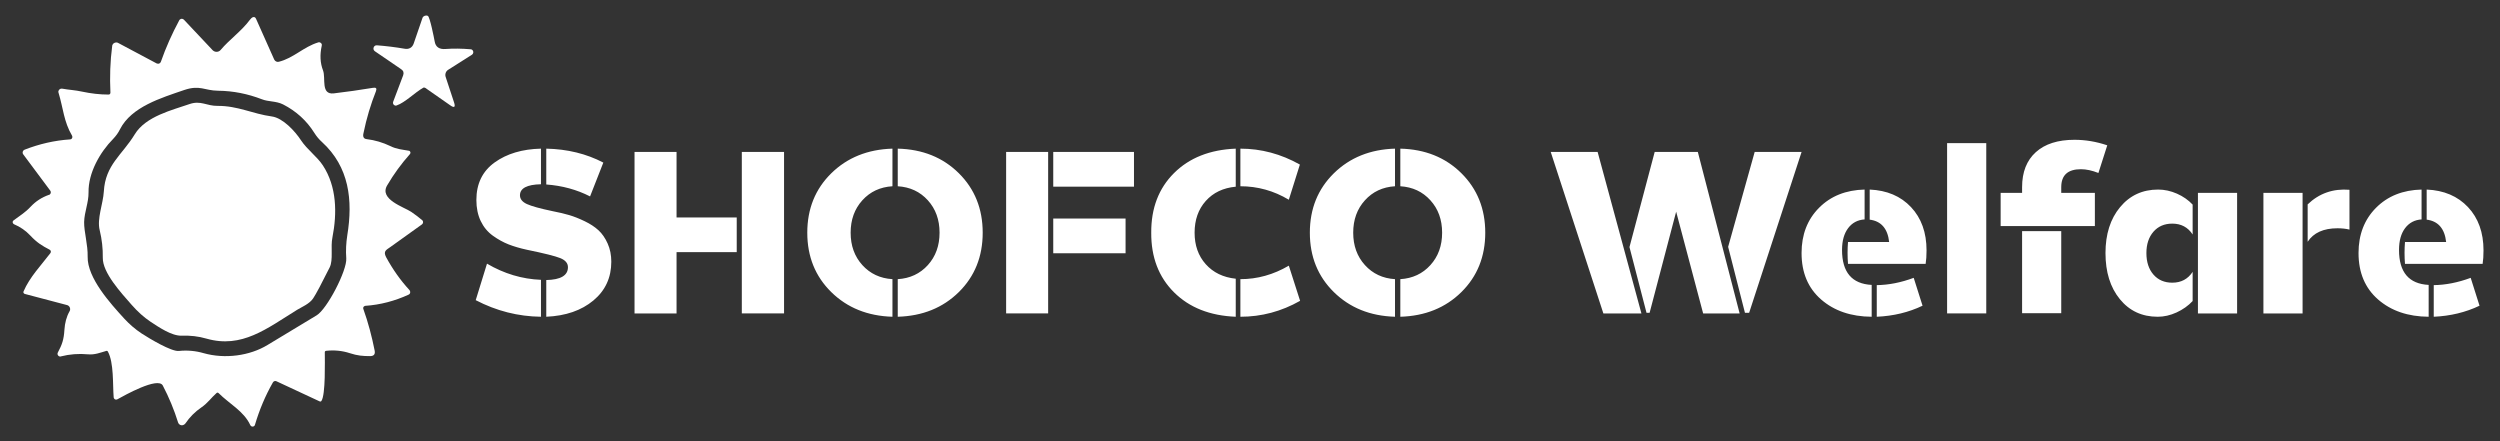
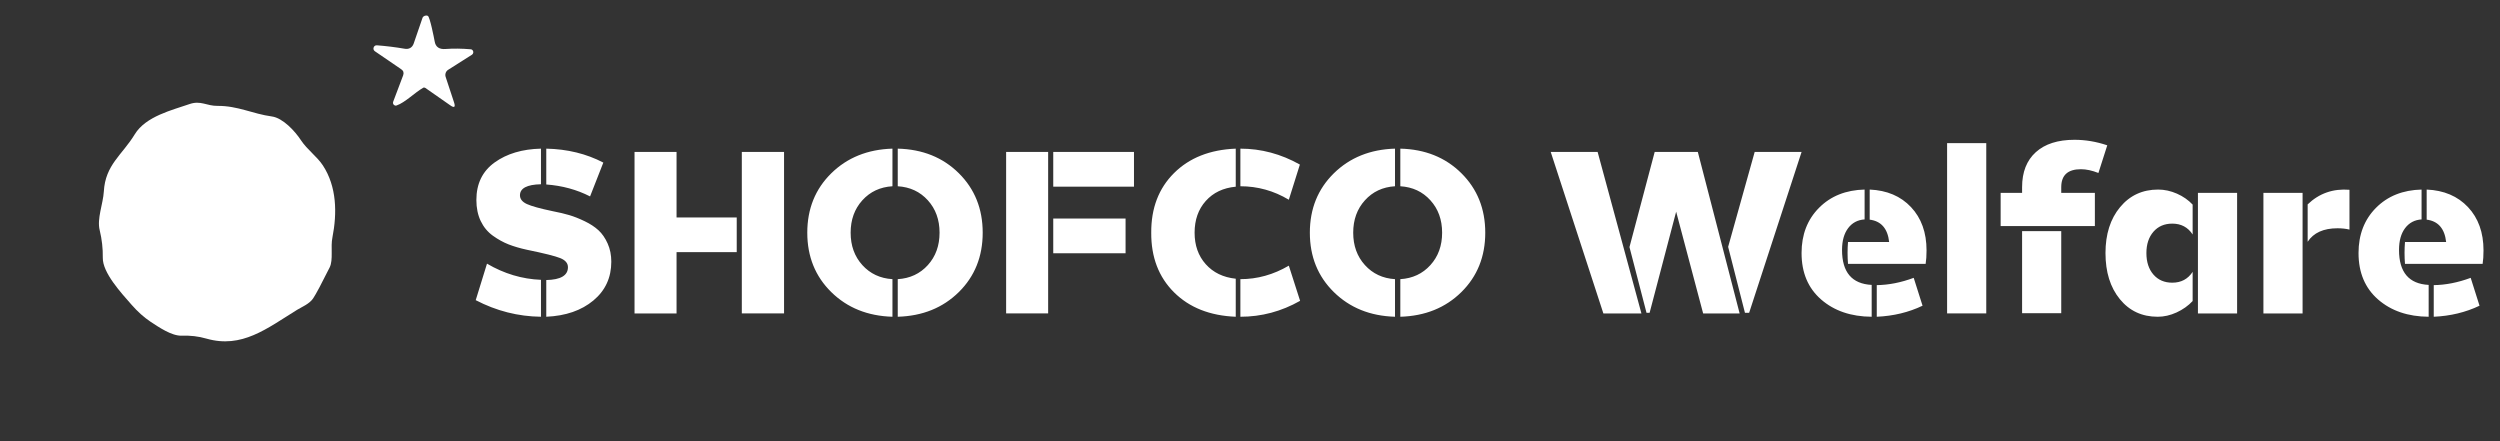
<svg xmlns="http://www.w3.org/2000/svg" xmlns:xlink="http://www.w3.org/1999/xlink" version="1.1" id="svg2" x="0px" y="0px" width="226.667px" height="40px" viewBox="0 0 226.667 40" style="enable-background:new 0 0 226.667 40;" xml:space="preserve">
  <rect x="0" y="0" width="226.667" height="40" fill="#333333" stroke="none" />
  <style type="text/css">
	.st0{clip-path:url(#SVGID_00000044858189540220078530000001305318842459782843_);}
	.st1{fill:#FFFFFF;}
</style>
  <g id="g10" transform="matrix(1.333,0,0,-1.333,0,40)">
    <g id="g12">
      <g>
        <defs>
          <rect id="SVGID_1_" x="-28.333" y="-5" width="226.667" height="40" />
        </defs>
        <clipPath id="SVGID_00000099637613068577303030000005200814309879812771_">
          <use xlink:href="#SVGID_1_" style="overflow:visible;" />
        </clipPath>
        <g id="g14" style="clip-path:url(#SVGID_00000099637613068577303030000005200814309879812771_);">
          <g id="g20" transform="translate(28.932,24.026)">
            <path id="path22" class="st1" d="M0,0l1.69-1.18c0.28-0.2,0.37-0.13,0.26,0.2L1.38,0.75C1.32,0.93,1.39,1.14,1.56,1.24       l1.61,1.02c0.09,0.06,0.12,0.19,0.06,0.28C3.2,2.59,3.14,2.63,3.08,2.63c-0.6,0.05-1.16,0.06-1.69,0.02       c-0.45-0.04-0.7,0.14-0.76,0.53C0.59,3.4,0.31,4.83,0.17,4.9C0.04,4.96-0.12,4.91-0.19,4.78C-0.2,4.77-0.2,4.76-0.2,4.75       c-0.21-0.6-0.4-1.17-0.59-1.72c-0.1-0.3-0.34-0.42-0.64-0.36C-2.02,2.77-2.64,2.85-3.3,2.9c-0.12,0.01-0.22-0.08-0.23-0.2       C-3.54,2.62-3.5,2.55-3.44,2.5l1.8-1.23c0.15-0.1,0.19-0.24,0.13-0.41l-0.68-1.8c-0.04-0.1,0.01-0.21,0.11-0.25       c0.04-0.02,0.09-0.02,0.13,0c0.59,0.21,1.22,0.87,1.8,1.2C-0.1,0.04-0.05,0.03,0,0" />
          </g>
          <g id="g24" transform="translate(20.472,20.466)">
            <path id="path26" class="st1" d="M0,0c-0.41,0.63-1.24,1.52-1.98,1.62C-3.3,1.8-4.29,2.35-5.68,2.34       c-0.73-0.01-1.14,0.39-1.91,0.12c-1.14-0.4-2.97-0.82-3.72-2.06c-0.85-1.4-2-2.06-2.1-3.89c-0.05-0.83-0.48-1.85-0.28-2.63       c0.15-0.62,0.22-1.24,0.21-1.87c-0.02-1.02,1.25-2.39,1.96-3.2c0.42-0.48,0.84-0.85,1.27-1.14c0.56-0.37,1.46-0.99,2.14-0.96       c0.57,0.02,1.13-0.04,1.68-0.2c2.41-0.69,4.1,0.68,6.17,1.96c0.31,0.19,0.84,0.4,1.09,0.78c0.2,0.3,0.57,1,1.12,2.1       C2.21-8.13,2-7.26,2.14-6.6c0.32,1.64,0.3,3.44-0.65,4.89C1.08-1.09,0.44-0.66,0,0" />
          </g>
          <g id="g28" transform="translate(23.622,14.006)">
-             <path id="path30" class="st1" d="M0,0c-0.08-0.52-0.11-1.04-0.07-1.57c0.06-0.82-1.31-3.46-2.02-3.88       C-3.2-6.12-4.32-6.79-5.42-7.46c-1.21-0.74-2.9-0.97-4.35-0.56c-0.55,0.16-1.11,0.21-1.69,0.15c-0.51-0.05-1.99,0.84-2.53,1.19       c-0.44,0.29-0.83,0.63-1.19,1.02c-0.92,1.01-2.51,2.75-2.48,4.2c0.02,0.82-0.25,1.69-0.24,2.36c0.02,0.7,0.31,1.32,0.3,2.02       c-0.02,1.31,0.76,2.71,1.68,3.64c0.18,0.19,0.34,0.4,0.46,0.65c0.78,1.53,2.8,2.13,4.37,2.67c1.07,0.36,1.37-0.04,2.3-0.05       c1.03-0.01,2.02-0.21,2.98-0.58c0.45-0.18,0.96-0.11,1.44-0.35c0.9-0.46,1.61-1.11,2.13-1.94c0.15-0.24,0.32-0.44,0.52-0.62       C0.13,4.65,0.39,2.39,0,0 M2.93-0.8c0.73,0.52,1.45,1.04,2.15,1.54C5.16,0.8,5.18,0.92,5.12,1C5.11,1.01,5.1,1.02,5.09,1.03       C4.86,1.22,4.62,1.41,4.35,1.59c-0.49,0.33-2.2,0.85-1.64,1.8c0.45,0.77,0.97,1.48,1.55,2.13c0.05,0.06,0.05,0.14-0.01,0.2       C4.23,5.74,4.21,5.75,4.18,5.75c-0.44,0.08-0.82,0.1-1.24,0.31C2.42,6.31,1.88,6.47,1.31,6.54C1.12,6.56,1.04,6.7,1.1,6.94       C1.31,7.97,1.6,8.92,1.95,9.8c0.07,0.19,0.01,0.26-0.19,0.23C0.84,9.88-0.06,9.75-0.92,9.65c-0.9-0.1-0.53,1.03-0.73,1.56       c-0.2,0.52-0.22,1.07-0.09,1.67c0.04,0.11-0.03,0.21-0.13,0.24c-0.04,0.01-0.07,0.01-0.1,0c-1.02-0.31-1.68-1.07-2.69-1.32       c-0.12-0.03-0.25,0.03-0.31,0.15l-1.24,2.78c-0.05,0.11-0.13,0.14-0.24,0.09c-0.04-0.02-0.1-0.07-0.17-0.16       c-0.57-0.77-1.4-1.35-1.99-2.05c-0.13-0.16-0.37-0.18-0.53-0.04c-0.01,0.01-0.02,0.02-0.03,0.03l-1.94,2.06       c-0.08,0.08-0.2,0.09-0.28,0.01c-0.02-0.01-0.03-0.03-0.04-0.05c-0.49-0.91-0.91-1.85-1.25-2.82       c-0.04-0.11-0.15-0.16-0.26-0.12c-0.01,0-0.02,0.01-0.03,0.01l-2.63,1.4c-0.13,0.06-0.29,0.01-0.36-0.12       c-0.02-0.03-0.03-0.06-0.03-0.09c-0.14-1.06-0.17-2.12-0.12-3.18c0-0.07-0.05-0.13-0.12-0.13c-0.6,0-1.2,0.07-1.81,0.2       c-0.44,0.1-0.9,0.12-1.34,0.2C-19.5,10-19.62,9.92-19.65,9.8c-0.01-0.04,0-0.08,0.01-0.11c0.32-1.05,0.35-1.95,0.92-2.92       c0.04-0.08,0.02-0.18-0.06-0.23c-0.02-0.01-0.05-0.02-0.07-0.02c-1.07-0.07-2.1-0.31-3.1-0.7c-0.11-0.04-0.16-0.17-0.12-0.27       c0.01-0.02,0.02-0.03,0.03-0.05l1.84-2.47c0.06-0.08,0.04-0.2-0.04-0.26c-0.01-0.01-0.03-0.02-0.05-0.02       c-0.49-0.17-0.9-0.44-1.24-0.8c-0.39-0.42-0.75-0.62-1.17-0.94c-0.07-0.05-0.08-0.14-0.03-0.21c0.02-0.02,0.04-0.04,0.06-0.05       c0.43-0.18,0.8-0.44,1.11-0.77c0.45-0.48,0.79-0.69,1.31-0.96c0.08-0.04,0.11-0.13,0.07-0.21c0-0.01-0.01-0.01-0.01-0.02       c-0.63-0.83-1.41-1.63-1.83-2.61c-0.03-0.06,0-0.13,0.06-0.16c0.01,0,0.01,0,0.02-0.01l2.88-0.76c0.15-0.04,0.24-0.2,0.2-0.35       c-0.01-0.02-0.02-0.05-0.03-0.07c-0.21-0.37-0.32-0.79-0.35-1.26c-0.04-0.67-0.16-1.01-0.45-1.55       c-0.05-0.09-0.01-0.2,0.08-0.25c0.04-0.02,0.09-0.03,0.13-0.01c0.59,0.15,1.21,0.2,1.85,0.14c0.46-0.04,0.81,0.11,1.23,0.23       c0.05,0.02,0.09,0,0.12-0.05c0.41-0.76,0.32-2.24,0.39-3.11c0.01-0.09,0.09-0.16,0.18-0.15c0.02,0,0.05,0.01,0.07,0.02       c0.47,0.26,2.76,1.55,3.09,0.94c0.43-0.82,0.77-1.65,1.04-2.51c0.05-0.15,0.2-0.23,0.35-0.18c0.06,0.02,0.11,0.06,0.15,0.11       c0.29,0.43,0.66,0.8,1.1,1.1c0.41,0.28,0.65,0.64,1.02,0.97c0.04,0.04,0.1,0.03,0.14-0.01c0.72-0.72,1.72-1.23,2.15-2.17       C-6.56-13-6.46-13.04-6.37-13c0.05,0.02,0.08,0.06,0.09,0.11c0.3,1.01,0.7,1.97,1.22,2.88c0.05,0.09,0.16,0.12,0.24,0.08       l2.94-1.37c0.05-0.02,0.09-0.01,0.12,0.03c0.29,0.42,0.23,2.7,0.23,3.31c0,0.06,0.03,0.09,0.09,0.1       c0.55,0.06,1.09,0.01,1.61-0.16s0.88-0.2,1.38-0.2c0.26,0,0.36,0.13,0.31,0.38C1.67-6.88,1.42-5.93,1.09-5.01       c-0.03,0.08,0.01,0.17,0.1,0.2C1.2-4.8,1.22-4.8,1.23-4.8c1.02,0.07,2,0.33,2.94,0.76C4.27-4,4.31-3.88,4.26-3.78       C4.25-3.76,4.24-3.75,4.23-3.73C3.62-3.07,3.09-2.32,2.64-1.49C2.42-1.07,2.67-0.99,2.93-0.8" />
-           </g>
+             </g>
          <g id="g32" transform="translate(165.536,10.614)">
            <path id="path34" class="st1" d="M0,0c0.813,0.01,1.65,0.175,2.513,0.496L3.114-1.4C2.172-1.851,1.133-2.101,0-2.151V0z        M-0.481,6.5C0.692,6.45,1.63,6.051,2.332,5.304c0.702-0.748,1.053-1.728,1.053-2.942c0-0.361-0.02-0.667-0.06-0.917h-5.281       c-0.04,0.501-0.04,0.997,0,1.489h2.799c-0.101,0.912-0.542,1.42-1.324,1.52V6.5z M-2.362,2.392       c0-1.515,0.672-2.307,2.016-2.377v-2.166C-1.75-2.142-2.896-1.75-3.784-0.978c-0.887,0.773-1.332,1.825-1.332,3.159       c0,1.255,0.397,2.28,1.189,3.078C-3.135,6.056-2.101,6.47-0.828,6.5V4.469c-0.471-0.03-0.845-0.229-1.121-0.594       C-2.225,3.508-2.362,3.014-2.362,2.392 M-8.576,5.492c0.783,0.752,1.73,1.083,2.844,0.993V3.777       c-0.241,0.06-0.512,0.09-0.812,0.09c-0.953,0-1.631-0.306-2.032-0.918V5.492z M-11.585,6.274h2.664v-8.2h-2.664L-11.585,6.274z        M-16.039,6.274h2.664v-8.2h-2.664V6.274z M-18.776-2.151c-1.064,0-1.922,0.398-2.573,1.196       c-0.652,0.797-0.978,1.843-0.978,3.136c0,1.285,0.331,2.326,0.993,3.123S-19.81,6.5-18.746,6.5       c0.431,0,0.857-0.093,1.279-0.278c0.421-0.186,0.776-0.434,1.068-0.745V3.445c-0.322,0.492-0.783,0.738-1.385,0.738       c-0.531,0-0.958-0.183-1.279-0.549c-0.32-0.367-0.481-0.851-0.481-1.453c0-0.611,0.161-1.1,0.481-1.466       c0.321-0.367,0.748-0.549,1.279-0.549c0.602,0,1.063,0.245,1.385,0.737v-1.986c-0.301-0.321-0.665-0.579-1.091-0.775       C-17.917-2.054-18.345-2.151-18.776-2.151 M-27.999,3.671h2.663v-5.582h-2.663V3.671z M-23.997,7.884       c-0.892,0-1.339-0.406-1.339-1.219V6.274h2.287V4.017h-6.409v2.257h1.459v0.391c0,1.023,0.311,1.816,0.933,2.378       c0.622,0.561,1.499,0.842,2.632,0.842c0.742,0,1.485-0.125,2.228-0.376l-0.602-1.881C-23.239,7.799-23.636,7.884-23.997,7.884        M-33.1,9.66h2.664V-1.925H-33.1V9.66z M-37.884,0c0.813,0.01,1.65,0.175,2.513,0.496L-34.77-1.4       c-0.942-0.451-1.98-0.701-3.114-0.751V0z M-38.365,6.5c1.173-0.05,2.111-0.449,2.813-1.196       c0.702-0.748,1.054-1.728,1.054-2.942c0-0.361-0.021-0.667-0.061-0.917h-5.28c-0.041,0.501-0.041,0.997,0,1.489h2.798       c-0.101,0.912-0.542,1.42-1.324,1.52V6.5z M-40.246,2.392c0-1.515,0.672-2.307,2.016-2.377v-2.166       c-1.404,0.009-2.55,0.401-3.437,1.173c-0.888,0.773-1.332,1.825-1.332,3.159c0,1.255,0.396,2.28,1.189,3.078       c0.791,0.797,1.825,1.211,3.099,1.241V4.469c-0.472-0.03-0.846-0.229-1.121-0.594C-40.108,3.508-40.246,3.014-40.246,2.392        M-46.85-1.881l-1.143,4.484l1.805,6.455h3.19l-3.566-10.939L-46.85-1.881z M-49.693-1.926l-1.836,6.921l-1.805-6.876h-0.211       l-1.159,4.469l1.715,6.47h2.934l2.844-10.984L-49.693-1.926z M-56.479-1.926L-60.06,9.058h3.19l2.979-10.984L-56.479-1.926z        M-70.29-2.151v2.557c0.832,0.051,1.514,0.369,2.045,0.956c0.533,0.587,0.798,1.321,0.798,2.204s-0.265,1.617-0.798,2.204       c-0.531,0.587-1.213,0.905-2.045,0.955v2.558c1.685-0.04,3.069-0.597,4.152-1.67s1.625-2.422,1.625-4.047       s-0.542-2.972-1.625-4.04S-68.605-2.101-70.29-2.151 M-70.652-2.151c-1.685,0.05-3.071,0.609-4.16,1.677       c-1.088,1.068-1.632,2.415-1.632,4.04s0.544,2.972,1.632,4.04c1.089,1.068,2.475,1.627,4.16,1.677V6.725       c-0.832-0.05-1.514-0.368-2.045-0.955c-0.533-0.587-0.798-1.321-0.798-2.204s0.265-1.617,0.798-2.204       c0.531-0.587,1.213-0.905,2.045-0.956L-70.652-2.151z M-81.169-2.151v2.557c1.153,0,2.251,0.306,3.295,0.918l0.767-2.392       C-78.38-1.79-79.734-2.151-81.169-2.151 M-77.874,5.808c-1.023,0.612-2.121,0.917-3.295,0.917v2.558       c1.414,0,2.764-0.361,4.047-1.083L-77.874,5.808z M-81.484-2.151c-1.756,0.07-3.155,0.624-4.198,1.662       c-1.044,1.038-1.56,2.39-1.55,4.055c-0.01,1.665,0.506,3.017,1.55,4.055c1.043,1.038,2.442,1.592,4.198,1.662V6.695       c-0.854-0.08-1.532-0.403-2.039-0.97s-0.76-1.286-0.76-2.159c0-0.863,0.253-1.578,0.76-2.144       c0.507-0.567,1.185-0.896,2.039-0.986V-2.151z M-93.897,4.529h4.919V2.166h-4.919V4.529z M-93.897,9.058h5.491V6.696h-5.491       V9.058z M-97.102,9.058h2.858V-1.925h-2.858V9.058z M-104.474-2.151v2.557c0.833,0.051,1.515,0.369,2.047,0.956       c0.531,0.587,0.797,1.321,0.797,2.204s-0.266,1.617-0.797,2.204c-0.532,0.587-1.214,0.905-2.047,0.955v2.558       c1.686-0.04,3.069-0.597,4.153-1.67c1.083-1.073,1.625-2.422,1.625-4.047s-0.542-2.972-1.625-4.04       C-101.405-1.542-102.788-2.101-104.474-2.151 M-104.834-2.151c-1.686,0.05-3.073,0.609-4.161,1.677       c-1.088,1.068-1.632,2.415-1.632,4.04s0.544,2.972,1.632,4.04c1.088,1.068,2.475,1.627,4.161,1.677V6.725       c-0.833-0.05-1.515-0.368-2.047-0.955s-0.797-1.321-0.797-2.204s0.265-1.617,0.797-2.204s1.214-0.905,2.047-0.956V-2.151z        M-115.08,9.058h2.873V-1.925h-2.873V9.058z M-122.377-1.926V9.058h2.858V4.604h4.093V2.242h-4.093v-4.168L-122.377-1.926z        M-125.401,6.034c-0.903,0.461-1.896,0.732-2.979,0.812v2.437c1.434-0.03,2.728-0.346,3.881-0.948L-125.401,6.034z        M-128.38-2.151v2.497c0.983,0.02,1.474,0.311,1.474,0.873c0,0.271-0.173,0.476-0.519,0.617       c-0.346,0.14-1.105,0.33-2.279,0.571c-0.461,0.101-0.873,0.221-1.234,0.361c-0.361,0.141-0.72,0.339-1.076,0.594       c-0.356,0.257-0.631,0.59-0.827,1.001s-0.293,0.888-0.293,1.43c0,1.103,0.413,1.953,1.241,2.55       c0.827,0.596,1.878,0.91,3.152,0.94V6.861c-0.953-0.02-1.429-0.271-1.429-0.752c0-0.251,0.157-0.449,0.473-0.595       c0.316-0.145,0.906-0.308,1.768-0.488c0.421-0.081,0.792-0.169,1.114-0.264c0.321-0.095,0.669-0.233,1.045-0.414       c0.376-0.18,0.69-0.386,0.94-0.616c0.251-0.231,0.459-0.533,0.625-0.904s0.248-0.781,0.248-1.233       c0-1.084-0.406-1.963-1.218-2.64C-125.988-1.723-127.056-2.092-128.38-2.151 M-128.741-2.151       c-1.555,0.02-3.034,0.395-4.438,1.128l0.767,2.483c1.163-0.683,2.387-1.049,3.671-1.099V-2.151z" />
          </g>
        </g>
      </g>
    </g>
  </g>
</svg>